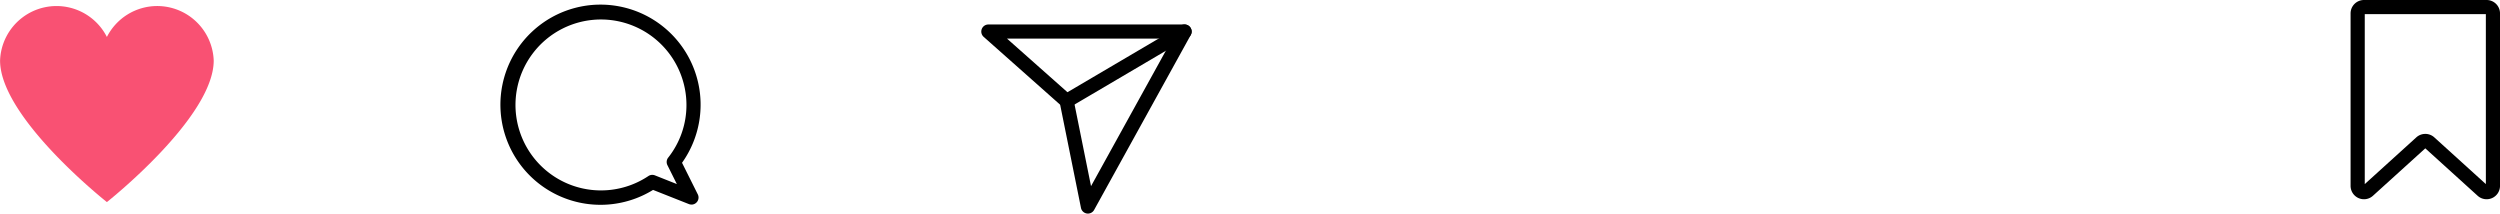
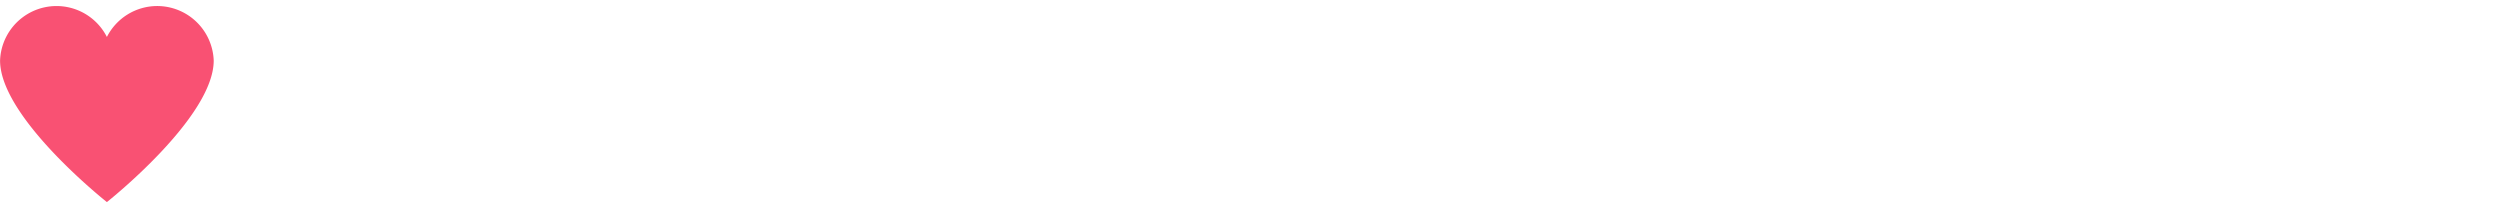
<svg xmlns="http://www.w3.org/2000/svg" id="instagram" width="176.534" height="15.082" viewBox="0 0 176.534 15.082">
-   <path id="Caminho_11" data-name="Caminho 11" d="M417.445,149.129h8.66a.947.947,0,0,1,.946.946v12.177a.945.945,0,0,1-1.581.7l-3.695-3.348-3.695,3.348a.945.945,0,0,1-1.581-.7V150.075A.947.947,0,0,1,417.445,149.129Zm8.606,1H417.5v12l3.641-3.3a.945.945,0,0,1,1.27,0l3.641,3.3Z" transform="translate(-250.516 -149.129)" />
  <g id="Grupo_10" data-name="Grupo 10" transform="translate(0 0.376)">
    <g id="Grupo_9" data-name="Grupo 9" transform="translate(69.288 1.352)">
-       <path id="Caminho_10" data-name="Caminho 10" d="M325.736,162.957a.5.5,0,0,1-.49-.4l-1.471-7.288-5.4-4.791a.5.5,0,0,1,.332-.874H332.56a.5.5,0,0,1,.438.742L326.173,162.7A.5.5,0,0,1,325.736,162.957ZM320.02,150.6l4.543,4.028a.5.5,0,0,1,.158.275l1.234,6.117,5.756-10.42Z" transform="translate(-318.202 -149.603)" />
-       <path id="Linha_1" data-name="Linha 1" d="M0,5.4a.5.5,0,0,1-.431-.246.5.5,0,0,1,.177-.685l8.328-4.9a.5.5,0,0,1,.685.177.5.5,0,0,1-.177.685L.254,5.333A.5.5,0,0,1,0,5.4Z" transform="translate(6.029 0.5)" />
-     </g>
-     <path id="Caminho_12" data-name="Caminho 12" d="M333.658,60.04a.5.5,0,0,1-.184-.035l-2.527-1a7.068,7.068,0,1,1,2.046-1.915l1.113,2.23a.5.5,0,0,1-.448.723ZM327.27,46.971a6.035,6.035,0,1,0,3.346,11.056.5.5,0,0,1,.462-.049l1.549.615-.666-1.335a.5.5,0,0,1,.054-.532,5.972,5.972,0,0,0,1.29-3.72A6.042,6.042,0,0,0,327.27,46.971Z" transform="translate(-284.832 -45.971)" />
+       </g>
    <path id="Caminho_13" data-name="Caminho 13" d="M74.5,268.967a3.986,3.986,0,0,0-3.553,2.183,3.989,3.989,0,0,0-7.543,1.667c0,4.043,7.543,9.994,7.543,9.994s7.543-5.959,7.543-9.994A3.994,3.994,0,0,0,74.5,268.967Z" transform="translate(-63.399 -268.917)" fill="#f95173" />
  </g>
</svg>